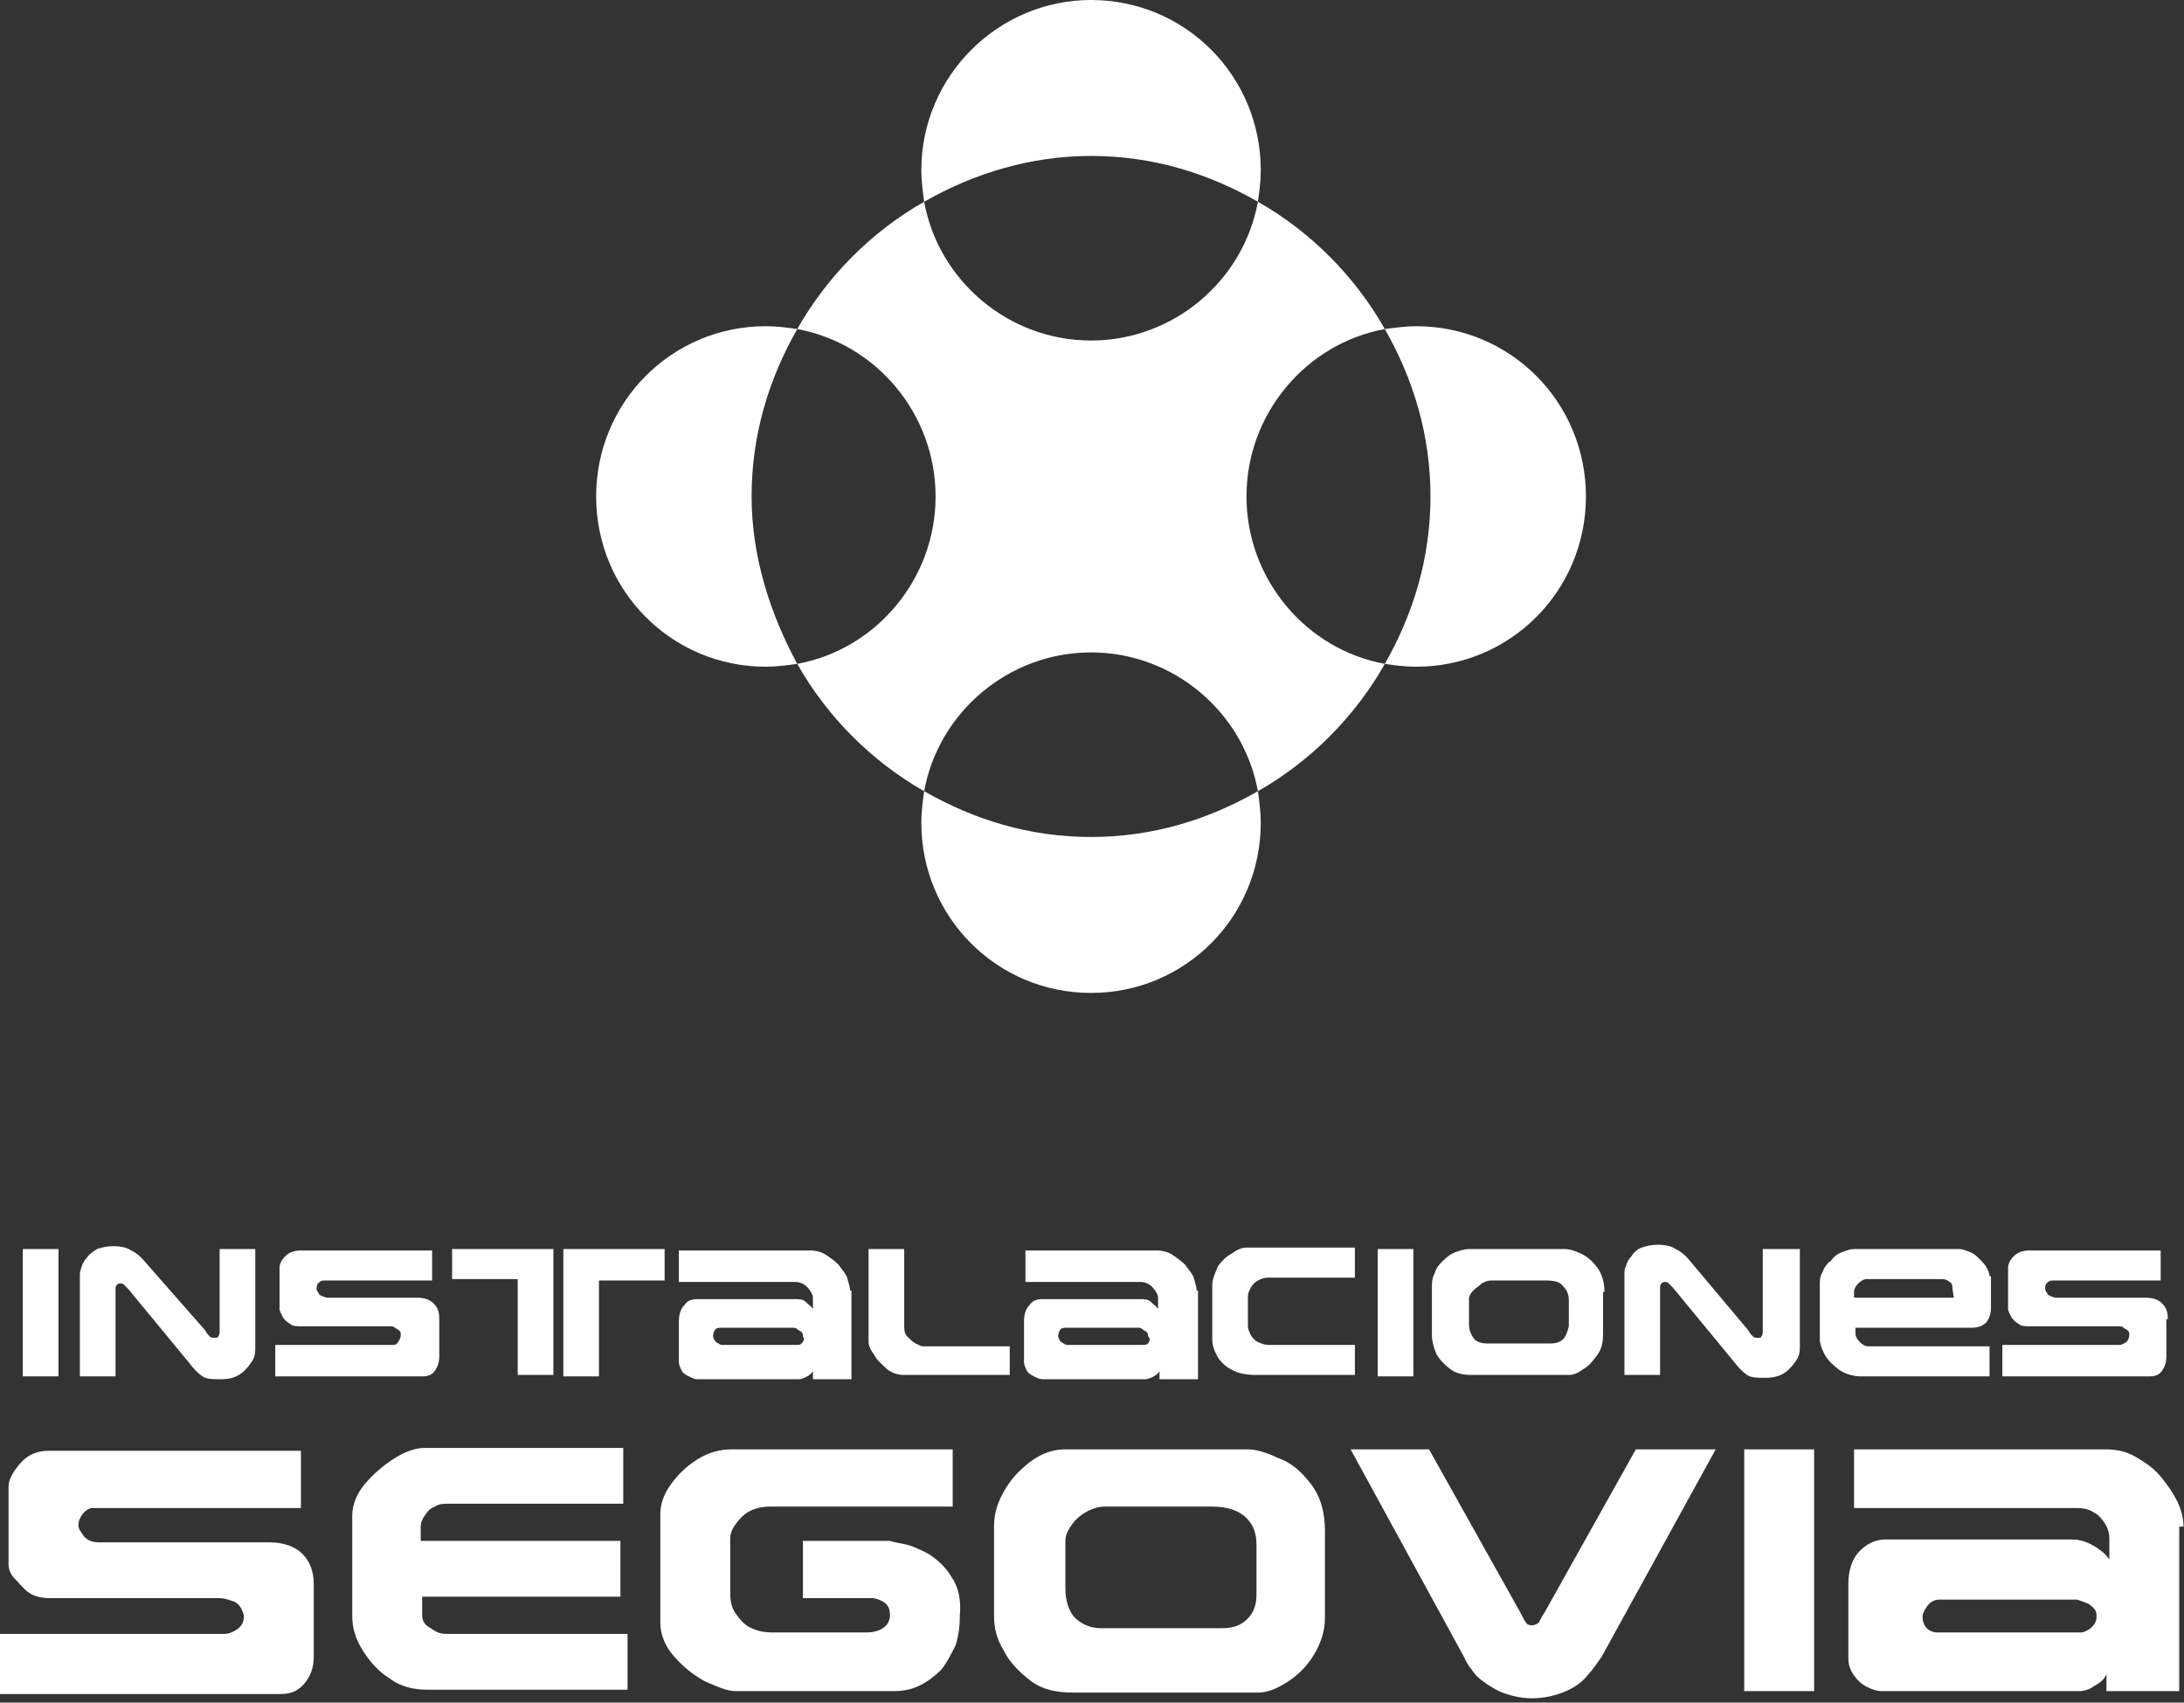
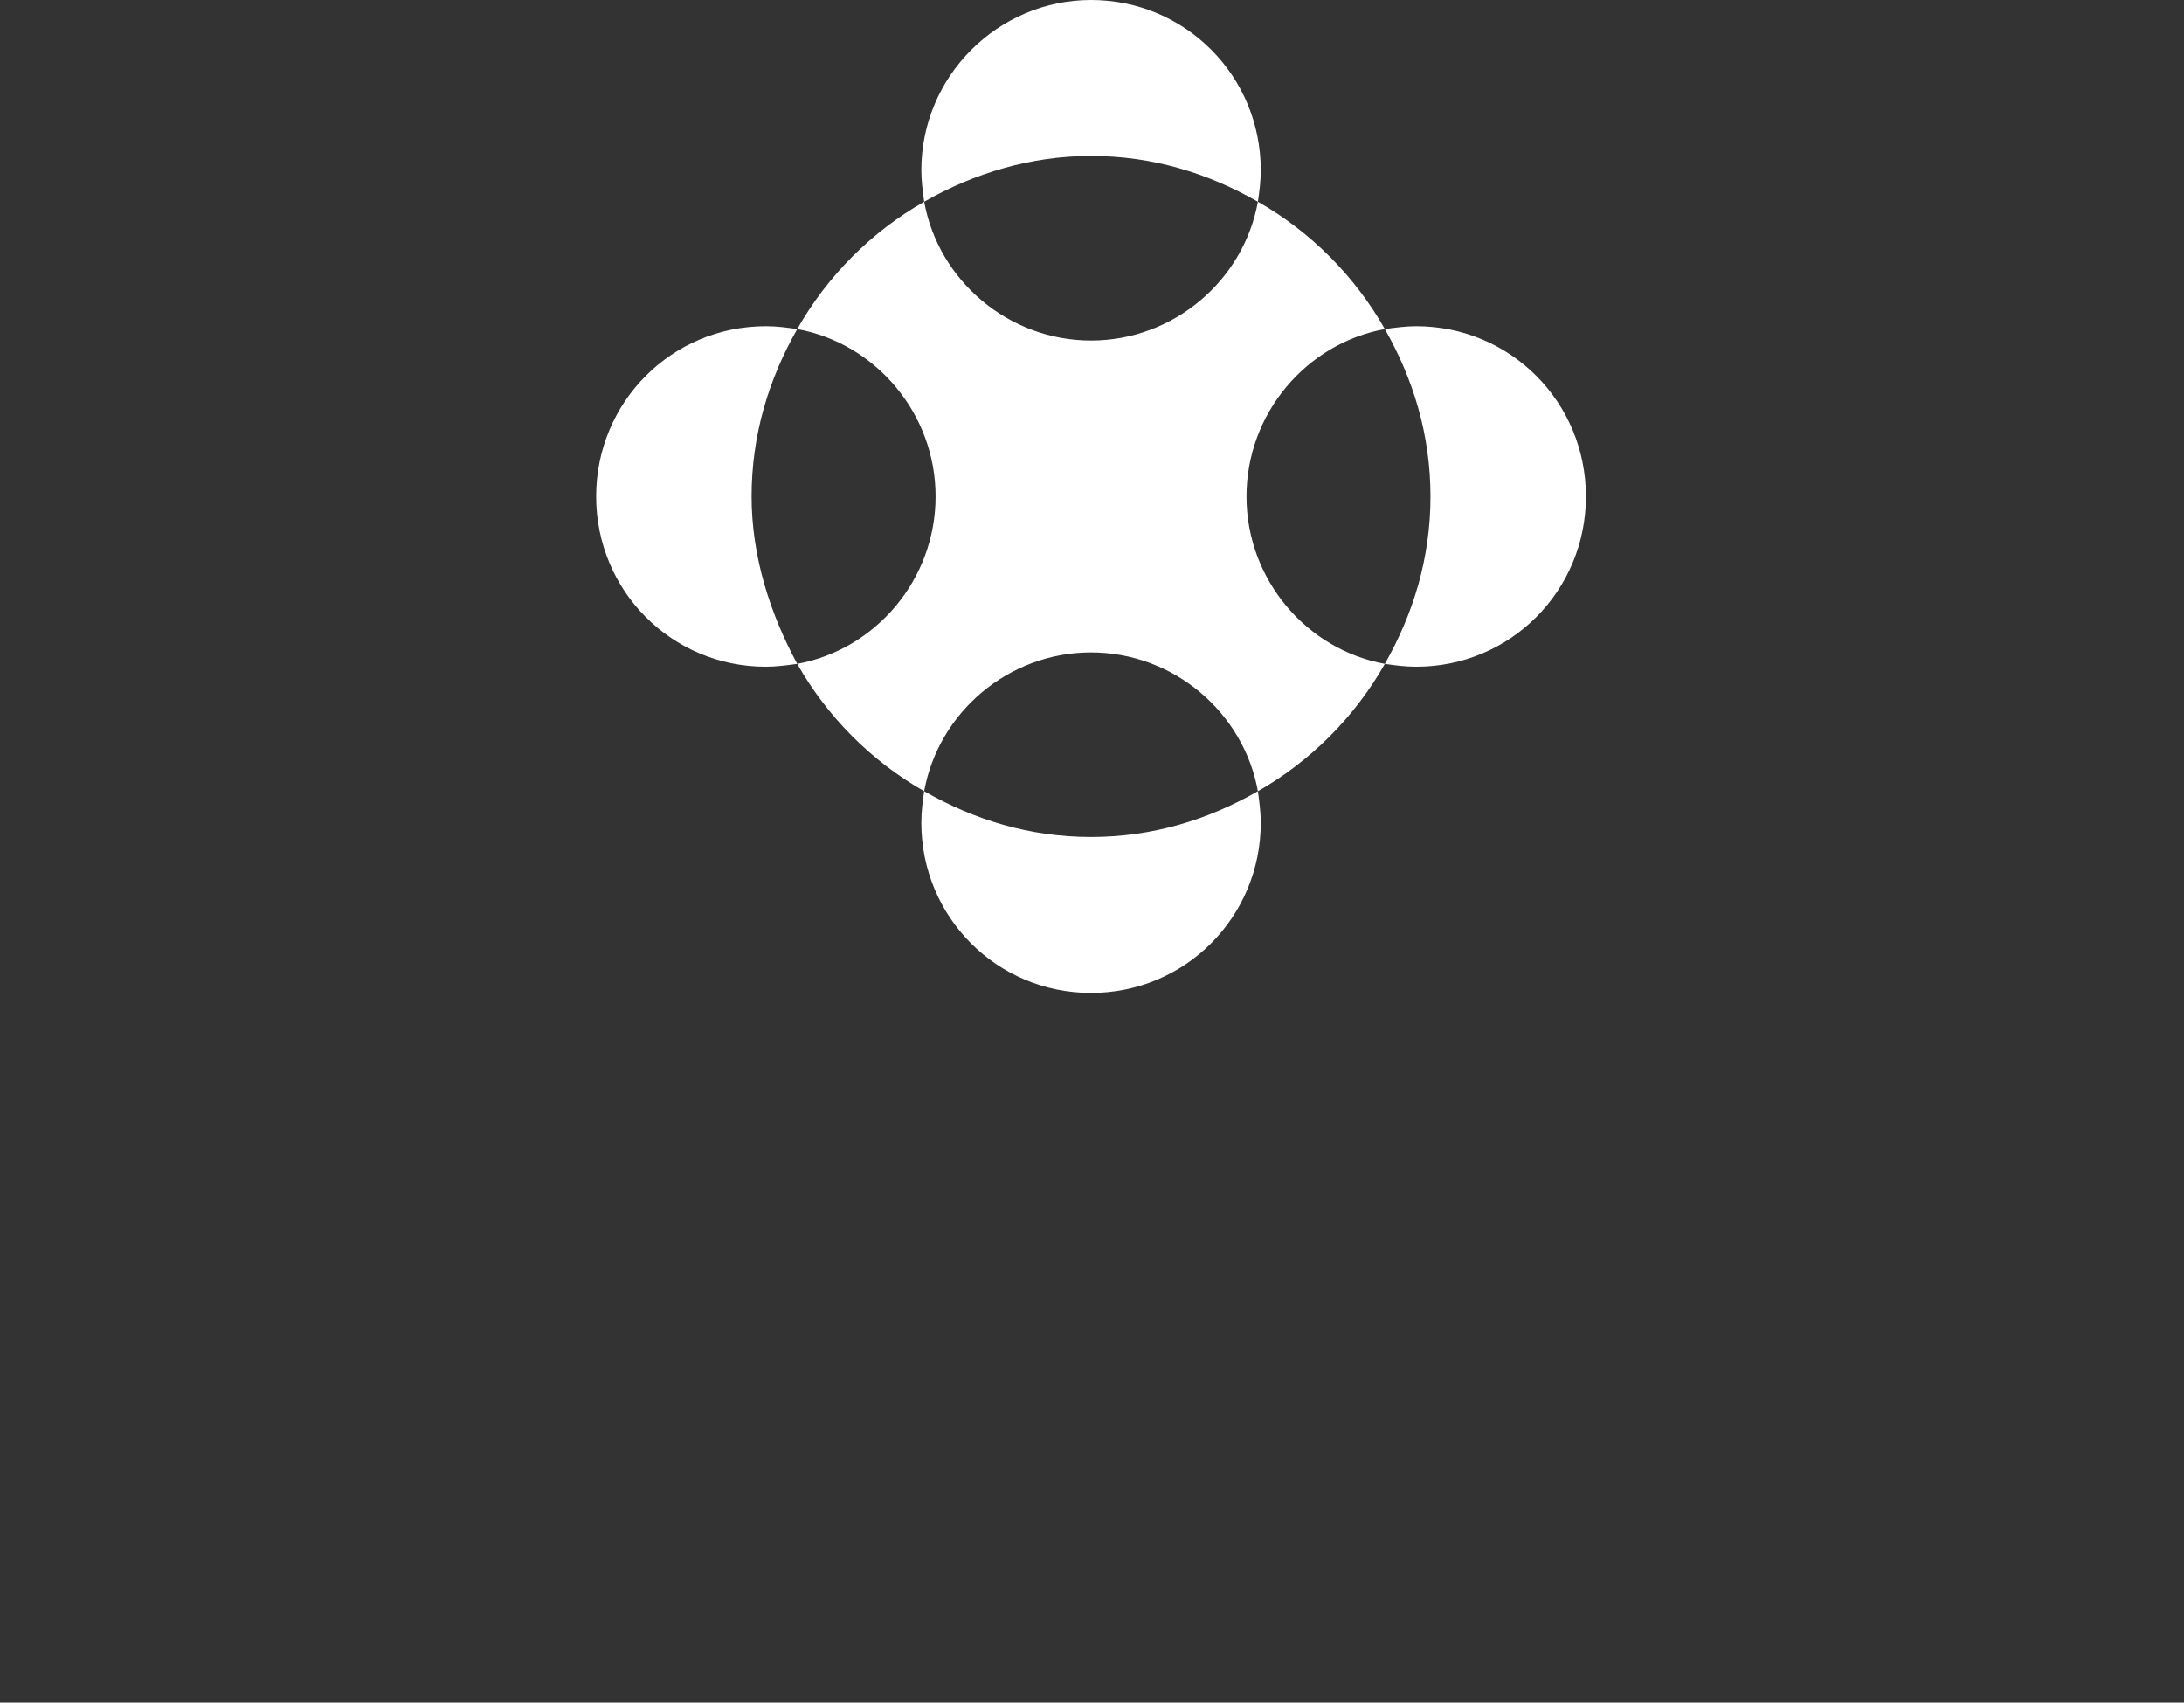
<svg xmlns="http://www.w3.org/2000/svg" width="136px" height="106px" viewBox="0 0 136 106" version="1.1">
  <rect x="0" y="0" width="136" height="106" fill="#333333" stroke="none" />
  <title>logo segovia copy 3</title>
  <desc>Created with Sketch.</desc>
  <defs />
  <g id="Symbols" stroke="none" stroke-width="1" fill="none" fill-rule="evenodd">
    <g id="Header" transform="translate(-322, -73)" fill-rule="nonzero" fill="#FFFFFF">
      <g id="logo-segovia-copy-3" transform="translate(322, 73)">
        <g id="Capa_1">
          <path d="M67.94,52.109 C64.121,52.109 60.658,51.04 57.549,49.259 C57.46,49.882 57.372,50.506 57.372,51.218 C57.372,57.097 62.079,61.818 67.94,61.818 C73.802,61.818 78.509,57.097 78.509,51.218 C78.509,50.595 78.42,49.882 78.331,49.259 C75.223,51.04 71.759,52.109 67.94,52.109 Z M46.803,30.909 C46.803,27.079 47.869,23.605 49.645,20.487 C49.023,20.398 48.402,20.309 47.691,20.309 C41.83,20.309 37.123,25.03 37.123,30.909 C37.123,36.788 41.83,41.509 47.691,41.509 C48.313,41.509 49.023,41.42 49.645,41.331 C47.958,38.213 46.803,34.65 46.803,30.909 Z M67.94,9.709 C71.759,9.709 75.223,10.778 78.331,12.56 C78.42,11.936 78.509,11.313 78.509,10.6 C78.509,4.721 73.802,0 67.94,0 C62.167,0 57.372,4.721 57.372,10.6 C57.372,11.224 57.46,11.936 57.549,12.56 C60.658,10.778 64.21,9.709 67.94,9.709 Z M86.235,20.487 C84.37,17.192 81.617,14.43 78.331,12.56 C77.443,17.459 73.091,21.2 67.94,21.2 C62.789,21.2 58.437,17.459 57.549,12.56 C54.263,14.43 51.51,17.192 49.645,20.487 C54.53,21.378 58.26,25.743 58.26,30.909 C58.26,36.076 54.53,40.44 49.645,41.331 C51.51,44.627 54.263,47.388 57.549,49.259 C58.437,44.36 62.789,40.618 67.94,40.618 C73.091,40.618 77.443,44.36 78.331,49.259 C81.617,47.388 84.37,44.627 86.235,41.331 C81.351,40.44 77.62,36.076 77.62,30.909 C77.62,25.743 81.351,21.378 86.235,20.487 Z M98.757,30.909 C98.757,25.03 94.05,20.309 88.189,20.309 C87.567,20.309 86.857,20.398 86.235,20.487 C88.011,23.605 89.077,27.079 89.077,30.909 C89.077,34.739 88.011,38.213 86.235,41.331 C86.857,41.42 87.478,41.509 88.189,41.509 C94.05,41.509 98.757,36.788 98.757,30.909 Z" id="Shape" />
-           <path d="M134.992,82.128 C134.992,81.682 134.903,81.415 134.637,81.148 C134.37,80.881 134.015,80.792 133.571,80.792 L128.065,80.792 C127.887,80.792 127.71,80.703 127.532,80.613 C127.443,80.435 127.354,80.346 127.354,80.257 C127.354,80.168 127.354,79.99 127.443,79.901 C127.532,79.812 127.621,79.723 127.798,79.723 L134.548,79.723 L134.548,77.852 L126.378,77.852 C126.022,77.852 125.667,77.941 125.401,78.208 C125.134,78.476 125.045,78.743 125.045,78.921 L125.045,81.504 C125.045,81.593 125.134,81.771 125.223,81.95 C125.312,82.128 125.489,82.306 125.667,82.395 C125.845,82.573 126.111,82.573 126.378,82.573 L131.884,82.573 C132.061,82.573 132.15,82.573 132.239,82.662 C132.328,82.751 132.417,82.751 132.505,82.84 C132.594,82.929 132.594,83.018 132.594,83.108 C132.594,83.286 132.505,83.464 132.417,83.553 C132.239,83.642 132.15,83.731 131.973,83.731 L124.69,83.731 L124.69,85.691 L133.838,85.691 C134.193,85.691 134.459,85.602 134.637,85.334 C134.815,85.067 134.903,84.8 134.903,84.444 L134.903,82.128 L134.992,82.128 Z M121.671,80.792 L115.454,80.792 L115.454,80.435 C115.454,80.257 115.543,80.079 115.72,79.901 C115.898,79.723 116.075,79.634 116.253,79.634 L120.96,79.634 C121.138,79.634 121.315,79.723 121.404,79.812 C121.582,79.901 121.582,80.079 121.582,80.257 L121.671,80.792 Z M123.891,79.455 C123.891,79.277 123.802,79.099 123.713,78.921 C123.624,78.743 123.447,78.565 123.269,78.387 C123.092,78.208 122.914,78.03 122.647,77.941 C122.381,77.852 122.203,77.763 122.026,77.763 L115.454,77.763 C115.187,77.763 115.01,77.852 114.743,77.941 C114.477,78.03 114.21,78.208 114.033,78.476 C113.766,78.654 113.589,78.921 113.5,79.188 C113.322,79.455 113.322,79.723 113.322,79.99 L113.322,83.375 C113.322,83.642 113.411,83.909 113.589,84.266 C113.766,84.622 114.122,84.978 114.477,85.245 C114.832,85.513 115.365,85.691 115.898,85.691 L123.891,85.691 L123.891,83.82 L116.342,83.82 C116.164,83.82 115.987,83.731 115.809,83.553 C115.631,83.375 115.543,83.197 115.543,83.018 L115.543,82.662 L122.736,82.662 C123.18,82.662 123.447,82.573 123.713,82.306 C123.891,82.039 123.98,81.771 123.98,81.415 L123.98,79.455 L123.891,79.455 Z M111.99,77.763 L109.77,77.763 L109.77,82.84 C109.77,83.018 109.77,83.108 109.681,83.197 C109.681,83.286 109.592,83.286 109.415,83.286 C109.326,83.286 109.237,83.286 109.148,83.197 C109.059,83.108 108.971,83.018 108.882,82.84 L105.063,78.297 C104.885,78.119 104.708,77.941 104.352,77.763 C104.086,77.585 103.731,77.496 103.198,77.496 C102.843,77.496 102.487,77.585 102.221,77.674 C101.955,77.763 101.688,78.03 101.599,78.208 C101.422,78.387 101.333,78.565 101.244,78.832 C101.155,79.01 101.155,79.188 101.155,79.277 L101.155,85.602 L103.376,85.602 L103.376,80.168 C103.376,80.079 103.376,79.99 103.464,79.901 C103.553,79.812 103.642,79.812 103.642,79.812 C103.731,79.812 103.82,79.812 103.908,79.901 C103.997,79.99 104.086,80.079 104.175,80.168 L107.994,84.8 C108.26,85.156 108.527,85.424 108.793,85.602 C109.059,85.78 109.415,85.78 109.948,85.78 C110.392,85.78 110.836,85.691 111.191,85.424 C111.546,85.156 111.724,84.889 111.901,84.622 C112.079,84.355 112.079,83.998 112.079,83.82 L112.079,77.763 L111.99,77.763 Z M97.336,83.375 C97.159,83.553 96.892,83.642 96.537,83.642 L92.629,83.642 C92.274,83.642 91.919,83.553 91.741,83.286 C91.564,83.018 91.475,82.751 91.475,82.395 L91.475,80.881 C91.475,80.703 91.564,80.524 91.741,80.346 C91.919,80.168 92.097,80.079 92.274,79.901 C92.452,79.812 92.629,79.723 92.807,79.723 L96.271,79.723 C96.804,79.723 97.159,79.812 97.336,80.079 C97.603,80.346 97.692,80.613 97.692,80.97 L97.692,82.573 C97.603,82.929 97.514,83.197 97.336,83.375 Z M99.912,80.435 C99.912,79.812 99.734,79.277 99.468,78.921 C99.201,78.565 98.846,78.208 98.402,78.03 C98.047,77.852 97.692,77.763 97.425,77.763 L91.475,77.763 C91.209,77.763 90.942,77.852 90.676,77.941 C90.409,78.03 90.143,78.208 89.876,78.476 C89.61,78.743 89.432,78.921 89.343,79.277 C89.166,79.545 89.166,79.901 89.166,80.168 L89.166,83.108 C89.166,83.464 89.255,83.82 89.432,84.266 C89.61,84.622 89.965,84.978 90.32,85.245 C90.676,85.513 91.12,85.602 91.653,85.602 L97.692,85.602 C97.958,85.602 98.225,85.513 98.58,85.245 C98.935,85.067 99.201,84.711 99.468,84.355 C99.734,83.998 99.823,83.553 99.823,83.108 L99.823,80.435 L99.912,80.435 Z M88.011,77.763 L85.791,77.763 L85.791,85.691 L88.011,85.691 L88.011,77.763 Z M84.37,83.731 L78.953,83.731 C78.775,83.731 78.509,83.642 78.331,83.553 C78.153,83.464 77.976,83.286 77.887,83.108 C77.798,82.929 77.709,82.751 77.709,82.573 L77.709,80.703 C77.709,80.524 77.798,80.346 77.887,80.168 C77.976,79.99 78.153,79.812 78.331,79.723 C78.509,79.634 78.686,79.545 78.953,79.545 L84.37,79.545 L84.37,77.674 L77.62,77.674 C77.354,77.674 77.088,77.763 76.732,78.03 C76.377,78.208 76.111,78.476 75.844,78.832 C75.667,79.277 75.489,79.634 75.489,79.99 L75.489,83.375 C75.489,83.731 75.578,83.998 75.755,84.355 C75.933,84.711 76.288,85.067 76.644,85.245 C77.088,85.513 77.62,85.602 78.242,85.602 L84.37,85.602 L84.37,83.731 Z M71.493,83.642 C71.404,83.731 71.226,83.731 71.137,83.731 L66.43,83.731 C66.342,83.731 66.253,83.642 66.075,83.553 C65.986,83.464 65.897,83.286 65.897,83.197 C65.897,83.108 65.897,83.018 65.986,82.84 C66.075,82.662 66.253,82.662 66.43,82.662 L70.871,82.662 C70.96,82.662 71.048,82.662 71.137,82.751 C71.226,82.84 71.315,82.84 71.404,82.929 C71.493,83.018 71.493,83.108 71.493,83.197 C71.67,83.375 71.581,83.464 71.493,83.642 Z M74.512,80.346 C74.512,80.079 74.423,79.901 74.334,79.545 C74.246,79.277 73.979,79.01 73.802,78.743 C73.535,78.476 73.269,78.297 73.002,78.119 C72.736,77.941 72.381,77.852 72.025,77.852 L63.855,77.852 L63.855,79.812 L71.048,79.812 C71.226,79.812 71.493,79.901 71.581,79.99 C71.759,80.079 71.848,80.257 71.937,80.346 C72.025,80.524 72.114,80.613 72.114,80.792 L72.114,81.504 C72.025,81.326 71.848,81.237 71.67,81.059 C71.493,80.881 71.226,80.881 70.96,80.881 L64.921,80.881 C64.565,80.881 64.299,80.97 64.121,81.237 C63.855,81.504 63.766,81.861 63.766,82.306 L63.766,83.286 L63.766,84.8 C63.766,84.978 63.855,85.156 63.944,85.334 C64.032,85.513 64.21,85.602 64.388,85.691 C64.565,85.78 64.743,85.869 64.921,85.869 L71.315,85.869 C71.493,85.869 71.67,85.78 71.848,85.691 C72.025,85.602 72.203,85.424 72.203,85.334 L72.203,85.869 L74.601,85.869 L74.601,80.346 L74.512,80.346 Z M62.878,83.82 L57.46,83.82 C57.372,83.82 57.194,83.731 57.016,83.642 C56.839,83.553 56.661,83.375 56.484,83.197 C56.306,83.018 56.306,82.751 56.306,82.484 L56.306,77.763 L54.086,77.763 L54.086,83.553 C54.086,83.731 54.174,83.998 54.441,84.355 C54.619,84.711 54.974,84.978 55.24,85.245 C55.595,85.513 55.951,85.602 56.306,85.602 L62.878,85.602 L62.878,83.82 Z M49.912,83.642 C49.823,83.731 49.734,83.731 49.645,83.731 L44.938,83.731 C44.849,83.731 44.761,83.642 44.583,83.553 C44.494,83.464 44.405,83.286 44.405,83.197 C44.405,83.108 44.405,83.018 44.494,82.84 C44.583,82.662 44.761,82.662 44.938,82.662 L49.379,82.662 C49.468,82.662 49.556,82.662 49.645,82.751 C49.734,82.84 49.823,82.84 49.912,82.929 C50,83.018 50,83.108 50,83.197 C50.089,83.375 50.089,83.464 49.912,83.642 Z M52.931,80.346 C52.931,80.079 52.842,79.901 52.754,79.545 C52.665,79.277 52.398,79.01 52.221,78.743 C51.954,78.476 51.688,78.297 51.421,78.119 C51.155,77.941 50.8,77.852 50.444,77.852 L42.274,77.852 L42.274,79.812 L49.556,79.812 C49.734,79.812 50,79.901 50.089,79.99 C50.267,80.079 50.356,80.257 50.444,80.346 C50.533,80.524 50.622,80.613 50.622,80.792 L50.622,81.504 C50.533,81.326 50.356,81.237 50.178,81.059 C50,80.881 49.734,80.881 49.468,80.881 L43.428,80.881 C43.073,80.881 42.807,80.97 42.629,81.237 C42.363,81.504 42.274,81.861 42.274,82.306 L42.274,83.286 L42.274,84.8 C42.274,84.978 42.363,85.156 42.451,85.334 C42.54,85.513 42.718,85.602 42.896,85.691 C43.073,85.78 43.251,85.869 43.428,85.869 L49.734,85.869 C49.912,85.869 50.089,85.78 50.267,85.691 C50.444,85.602 50.622,85.424 50.622,85.334 L50.622,85.869 L53.02,85.869 L53.02,80.346 L52.931,80.346 Z M34.459,77.763 L28.153,77.763 L28.153,79.634 L32.238,79.634 L32.238,85.602 L34.459,85.602 L34.459,77.763 Z M41.386,77.763 L35.08,77.763 L35.08,85.691 L37.3,85.691 L37.3,79.723 L41.386,79.723 L41.386,77.763 Z M27.354,82.128 C27.354,81.682 27.265,81.415 26.998,81.148 C26.732,80.881 26.377,80.792 25.933,80.792 L20.426,80.792 C20.249,80.792 20.071,80.703 19.894,80.613 C19.805,80.435 19.716,80.346 19.716,80.257 C19.716,80.168 19.716,79.99 19.805,79.901 C19.894,79.812 19.982,79.723 20.16,79.723 L26.91,79.723 L26.91,77.852 L18.739,77.852 C18.384,77.852 18.029,77.941 17.762,78.208 C17.496,78.476 17.407,78.743 17.407,78.921 L17.407,81.504 C17.407,81.593 17.496,81.771 17.585,81.95 C17.673,82.128 17.851,82.306 18.029,82.395 C18.206,82.573 18.473,82.573 18.739,82.573 L24.245,82.573 C24.423,82.573 24.512,82.573 24.601,82.662 C24.689,82.751 24.778,82.751 24.867,82.84 C24.956,82.929 24.956,83.018 24.956,83.108 C24.956,83.286 24.867,83.464 24.778,83.553 C24.689,83.731 24.601,83.731 24.423,83.731 L17.14,83.731 L17.14,85.691 L26.288,85.691 C26.643,85.691 26.91,85.602 27.087,85.334 C27.265,85.067 27.354,84.8 27.354,84.444 L27.354,82.128 Z M15.897,77.763 L13.677,77.763 L13.677,82.84 C13.677,83.018 13.677,83.108 13.588,83.197 C13.588,83.286 13.499,83.286 13.322,83.286 C13.233,83.286 13.144,83.286 13.055,83.197 C12.966,83.108 12.878,83.018 12.789,82.84 L8.881,78.387 C8.703,78.208 8.526,78.03 8.171,77.852 C7.904,77.674 7.549,77.585 7.016,77.585 C6.661,77.585 6.306,77.674 6.039,77.763 C5.773,77.941 5.506,78.119 5.417,78.297 C5.24,78.476 5.151,78.654 5.062,78.921 C4.973,79.188 4.973,79.277 4.973,79.366 L4.973,85.691 L7.194,85.691 L7.194,80.257 C7.194,80.168 7.194,80.079 7.282,79.99 C7.371,79.901 7.46,79.901 7.46,79.901 C7.549,79.901 7.638,79.901 7.727,79.99 C7.815,80.079 7.904,80.168 7.993,80.257 L11.812,84.889 C12.078,85.245 12.345,85.513 12.611,85.691 C12.878,85.869 13.233,85.869 13.766,85.869 C14.21,85.869 14.654,85.78 15.009,85.513 C15.364,85.245 15.542,84.978 15.719,84.711 C15.897,84.444 15.897,84.087 15.897,83.909 L15.897,77.763 L15.897,77.763 Z M3.73,77.763 L1.421,77.763 L1.421,85.691 L3.641,85.691 L3.641,77.763 L3.73,77.763 Z" id="Shape" />
-           <path d="M130.196,101.368 C129.93,101.546 129.752,101.635 129.575,101.635 L120.605,101.635 C120.427,101.635 120.161,101.546 119.983,101.368 C119.806,101.19 119.717,100.923 119.717,100.655 C119.717,100.477 119.806,100.299 119.983,100.032 C120.161,99.765 120.427,99.587 120.782,99.587 L129.308,99.587 C129.397,99.587 129.575,99.676 129.841,99.765 C130.108,99.854 130.196,99.943 130.374,100.121 C130.552,100.299 130.552,100.477 130.552,100.655 C130.552,100.923 130.463,101.101 130.196,101.368 Z M135.969,95.044 C135.969,94.598 135.88,94.153 135.614,93.529 C135.347,92.995 134.992,92.461 134.548,91.926 C134.104,91.392 133.571,91.035 132.95,90.679 C132.328,90.323 131.706,90.234 131.084,90.234 L115.454,90.234 L115.454,93.886 L129.308,93.886 C129.752,93.886 130.108,93.975 130.374,94.153 C130.729,94.331 130.907,94.598 131.084,94.866 C131.262,95.133 131.351,95.489 131.351,95.756 L131.351,97.092 C131.173,96.825 130.907,96.558 130.463,96.291 C130.019,96.024 129.575,95.845 129.042,95.845 L117.408,95.845 C116.786,95.845 116.253,96.113 115.809,96.558 C115.365,97.003 115.099,97.716 115.099,98.607 L115.099,100.388 L115.099,103.239 C115.099,103.595 115.187,103.951 115.454,104.308 C115.631,104.575 115.898,104.842 116.253,105.02 C116.608,105.198 116.875,105.287 117.23,105.287 L129.486,105.287 C129.752,105.287 130.108,105.198 130.463,104.931 C130.818,104.753 131.084,104.486 131.173,104.218 L131.173,105.287 L135.703,105.287 L135.703,95.044 L135.969,95.044 Z M112.967,90.234 L108.615,90.234 L108.615,105.287 L112.967,105.287 L112.967,90.234 Z M101.866,90.234 L96.182,100.388 C96.004,100.655 95.915,100.834 95.827,101.012 C95.738,101.101 95.56,101.19 95.383,101.19 C95.205,101.19 95.027,101.101 95.027,101.012 C94.939,100.923 94.85,100.745 94.672,100.388 L88.988,90.234 L84.104,90.234 L91.209,103.239 C91.297,103.506 91.564,103.862 91.919,104.308 C92.274,104.664 92.807,105.02 93.34,105.287 C93.962,105.555 94.672,105.733 95.383,105.733 C96.182,105.733 96.892,105.555 97.514,105.287 C98.136,105.02 98.58,104.664 98.846,104.308 C99.201,103.951 99.468,103.506 99.734,103.15 L106.839,90.234 L101.866,90.234 Z M77.532,100.923 C77.088,101.279 76.644,101.368 76.022,101.368 L68.562,101.368 C67.851,101.368 67.318,101.101 66.874,100.655 C66.519,100.21 66.342,99.587 66.342,98.874 L66.342,95.934 C66.342,95.578 66.519,95.222 66.786,94.866 C67.052,94.509 67.407,94.242 67.763,94.064 C68.118,93.886 68.473,93.797 68.739,93.797 L75.489,93.797 C76.466,93.797 77.176,94.064 77.62,94.509 C78.065,94.955 78.242,95.489 78.242,96.202 L78.242,99.319 C78.242,100.032 77.976,100.566 77.532,100.923 Z M82.505,95.311 C82.505,94.153 82.239,93.173 81.617,92.371 C80.995,91.57 80.374,91.035 79.574,90.768 C78.864,90.412 78.153,90.234 77.709,90.234 L66.342,90.234 C65.897,90.234 65.365,90.323 64.832,90.59 C64.299,90.857 63.855,91.213 63.411,91.659 C62.967,92.104 62.611,92.639 62.345,93.173 C62.079,93.708 61.901,94.331 61.901,94.955 L61.901,100.655 C61.901,101.368 62.079,102.081 62.523,102.793 C62.878,103.506 63.5,104.129 64.21,104.664 C64.921,105.198 65.809,105.376 66.786,105.376 L78.331,105.376 C78.864,105.376 79.397,105.198 80.107,104.753 C80.818,104.308 81.351,103.773 81.795,103.061 C82.239,102.348 82.505,101.546 82.505,100.745 L82.505,95.311 L82.505,95.311 Z M59.237,98.161 C58.881,97.538 58.349,97.092 57.816,96.736 C57.283,96.469 56.75,96.202 56.217,96.113 C55.684,96.024 55.418,95.934 55.418,95.934 L50,95.934 L50,99.497 L54.263,99.497 C54.53,99.497 54.796,99.587 55.063,99.765 C55.329,99.943 55.418,100.21 55.418,100.566 C55.418,100.923 55.24,101.19 54.974,101.368 C54.707,101.546 54.352,101.635 53.908,101.635 L48.135,101.635 C47.602,101.635 47.158,101.546 46.803,101.368 C46.359,101.19 46.093,100.834 45.826,100.477 C45.56,100.121 45.471,99.676 45.471,99.141 L45.471,95.845 C45.471,95.489 45.56,95.222 45.826,94.866 C46.093,94.509 46.359,94.242 46.714,94.064 C47.07,93.886 47.514,93.797 47.958,93.797 L59.325,93.797 L59.325,90.234 L45.56,90.234 C44.849,90.234 44.139,90.412 43.428,90.857 C42.718,91.303 42.185,91.837 41.741,92.461 C41.297,93.084 41.119,93.708 41.119,94.242 L41.119,101.012 C41.119,101.724 41.386,102.437 41.919,103.061 C42.451,103.684 43.073,104.218 43.872,104.664 C44.672,105.02 45.293,105.287 45.826,105.287 L55.595,105.287 C56.217,105.287 56.75,105.198 57.283,104.931 C57.816,104.664 58.26,104.308 58.615,103.951 C58.97,103.506 59.237,102.971 59.503,102.437 C59.681,101.903 59.77,101.279 59.77,100.566 C59.858,99.587 59.681,98.785 59.237,98.161 Z M39.077,101.724 L27.798,101.724 C27.442,101.724 27.176,101.635 26.821,101.368 C26.466,101.19 26.288,100.923 26.288,100.566 L26.288,99.408 L38.633,99.408 L38.633,95.934 L26.199,95.934 L26.199,95.044 C26.199,94.776 26.288,94.598 26.466,94.331 C26.643,94.064 26.821,93.886 27.087,93.797 C27.354,93.618 27.62,93.618 27.887,93.618 L38.81,93.618 L38.81,90.145 L26.466,90.145 C25.933,90.145 25.311,90.323 24.601,90.768 C23.89,91.213 23.268,91.748 22.736,92.371 C22.203,92.995 21.936,93.708 21.936,94.331 L21.936,100.655 C21.936,101.279 22.114,101.992 22.558,102.704 C23.002,103.417 23.535,104.04 24.245,104.486 C24.956,105.02 25.755,105.198 26.643,105.198 L39.077,105.198 L39.077,101.724 Z M19.538,98.607 C19.538,97.805 19.272,97.182 18.828,96.736 C18.384,96.291 17.673,96.024 16.785,96.024 L6.217,96.024 C5.773,96.024 5.506,95.934 5.24,95.667 C5.062,95.4 4.885,95.222 4.885,94.955 C4.885,94.687 4.973,94.509 5.151,94.242 C5.329,94.064 5.506,93.886 5.773,93.886 L18.739,93.886 L18.739,90.323 L3.02,90.323 C2.309,90.323 1.687,90.59 1.243,91.124 C0.799,91.659 0.533,92.104 0.533,92.55 L0.533,97.449 C0.533,97.627 0.622,97.983 0.888,98.25 C1.155,98.518 1.421,98.874 1.776,99.141 C2.131,99.408 2.664,99.497 3.108,99.497 L13.677,99.497 C13.943,99.497 14.21,99.587 14.476,99.676 C14.743,99.765 14.92,99.943 15.009,100.121 C15.098,100.299 15.187,100.477 15.187,100.655 C15.187,101.012 15.009,101.279 14.743,101.457 C14.476,101.635 14.21,101.724 13.943,101.724 L0,101.724 L0,105.466 L17.496,105.466 C18.206,105.466 18.65,105.198 19.005,104.753 C19.361,104.308 19.538,103.773 19.538,103.15 L19.538,98.607 Z" id="Shape" />
        </g>
      </g>
    </g>
  </g>
</svg>